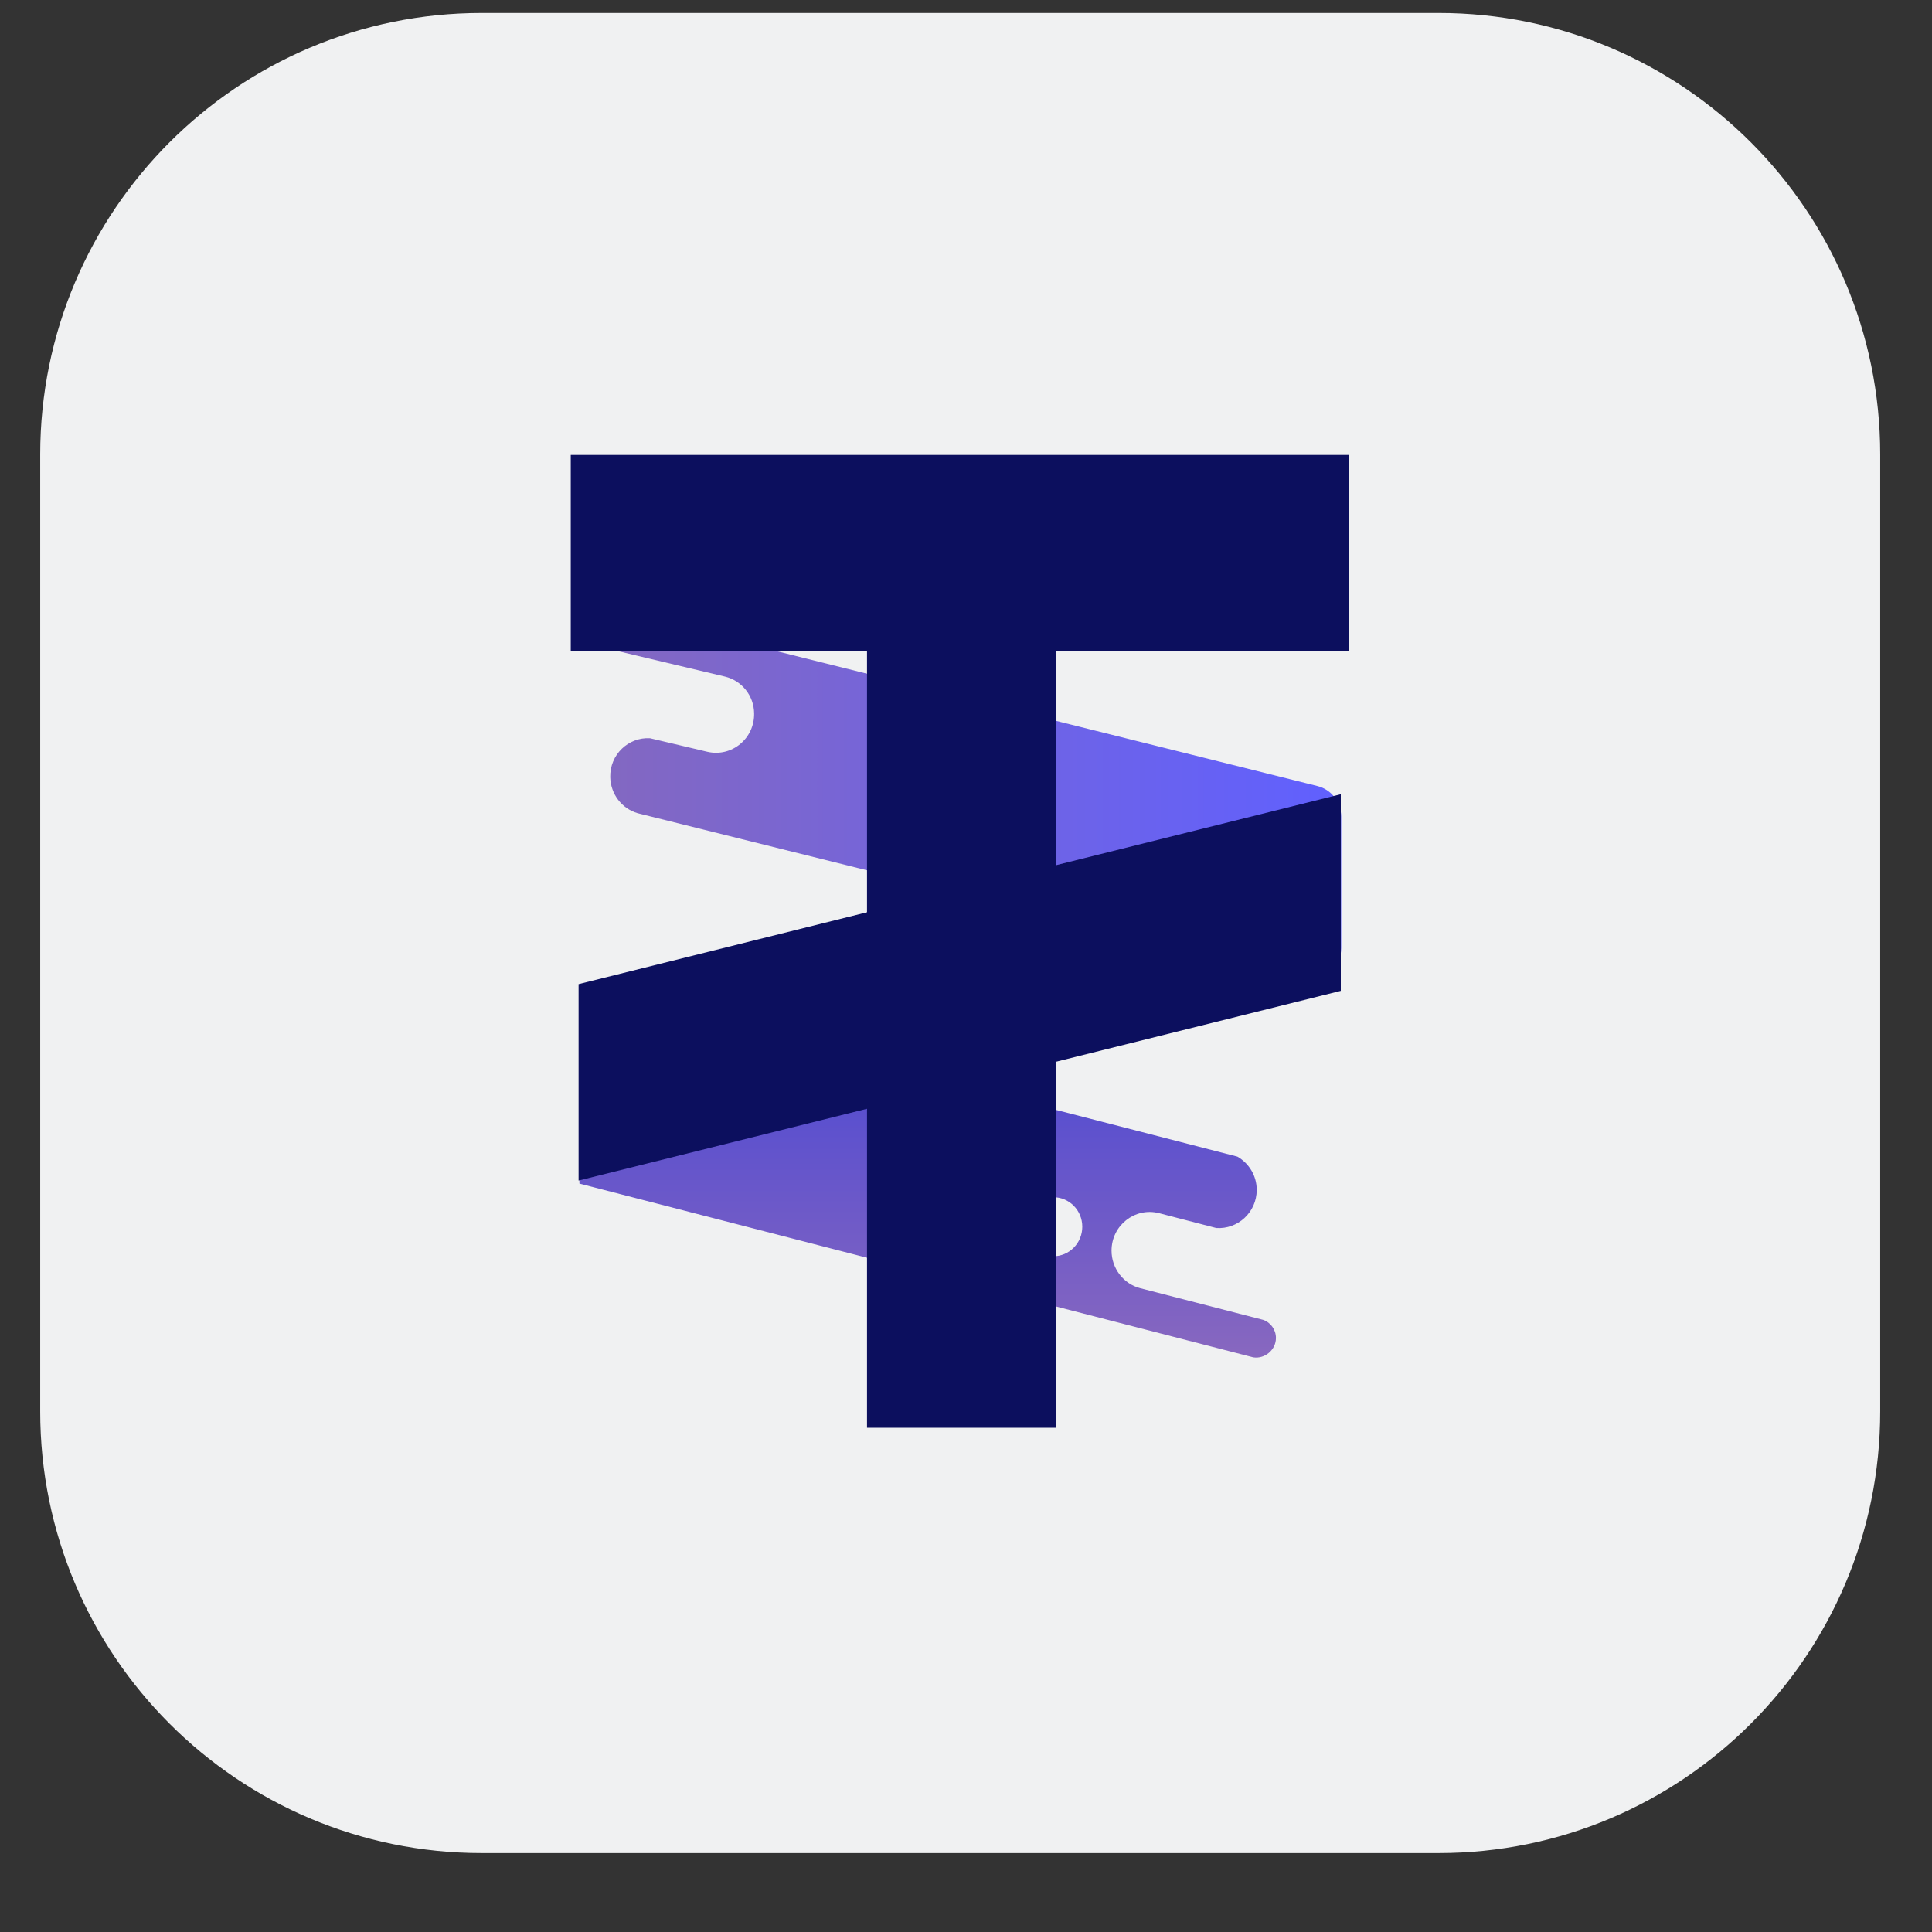
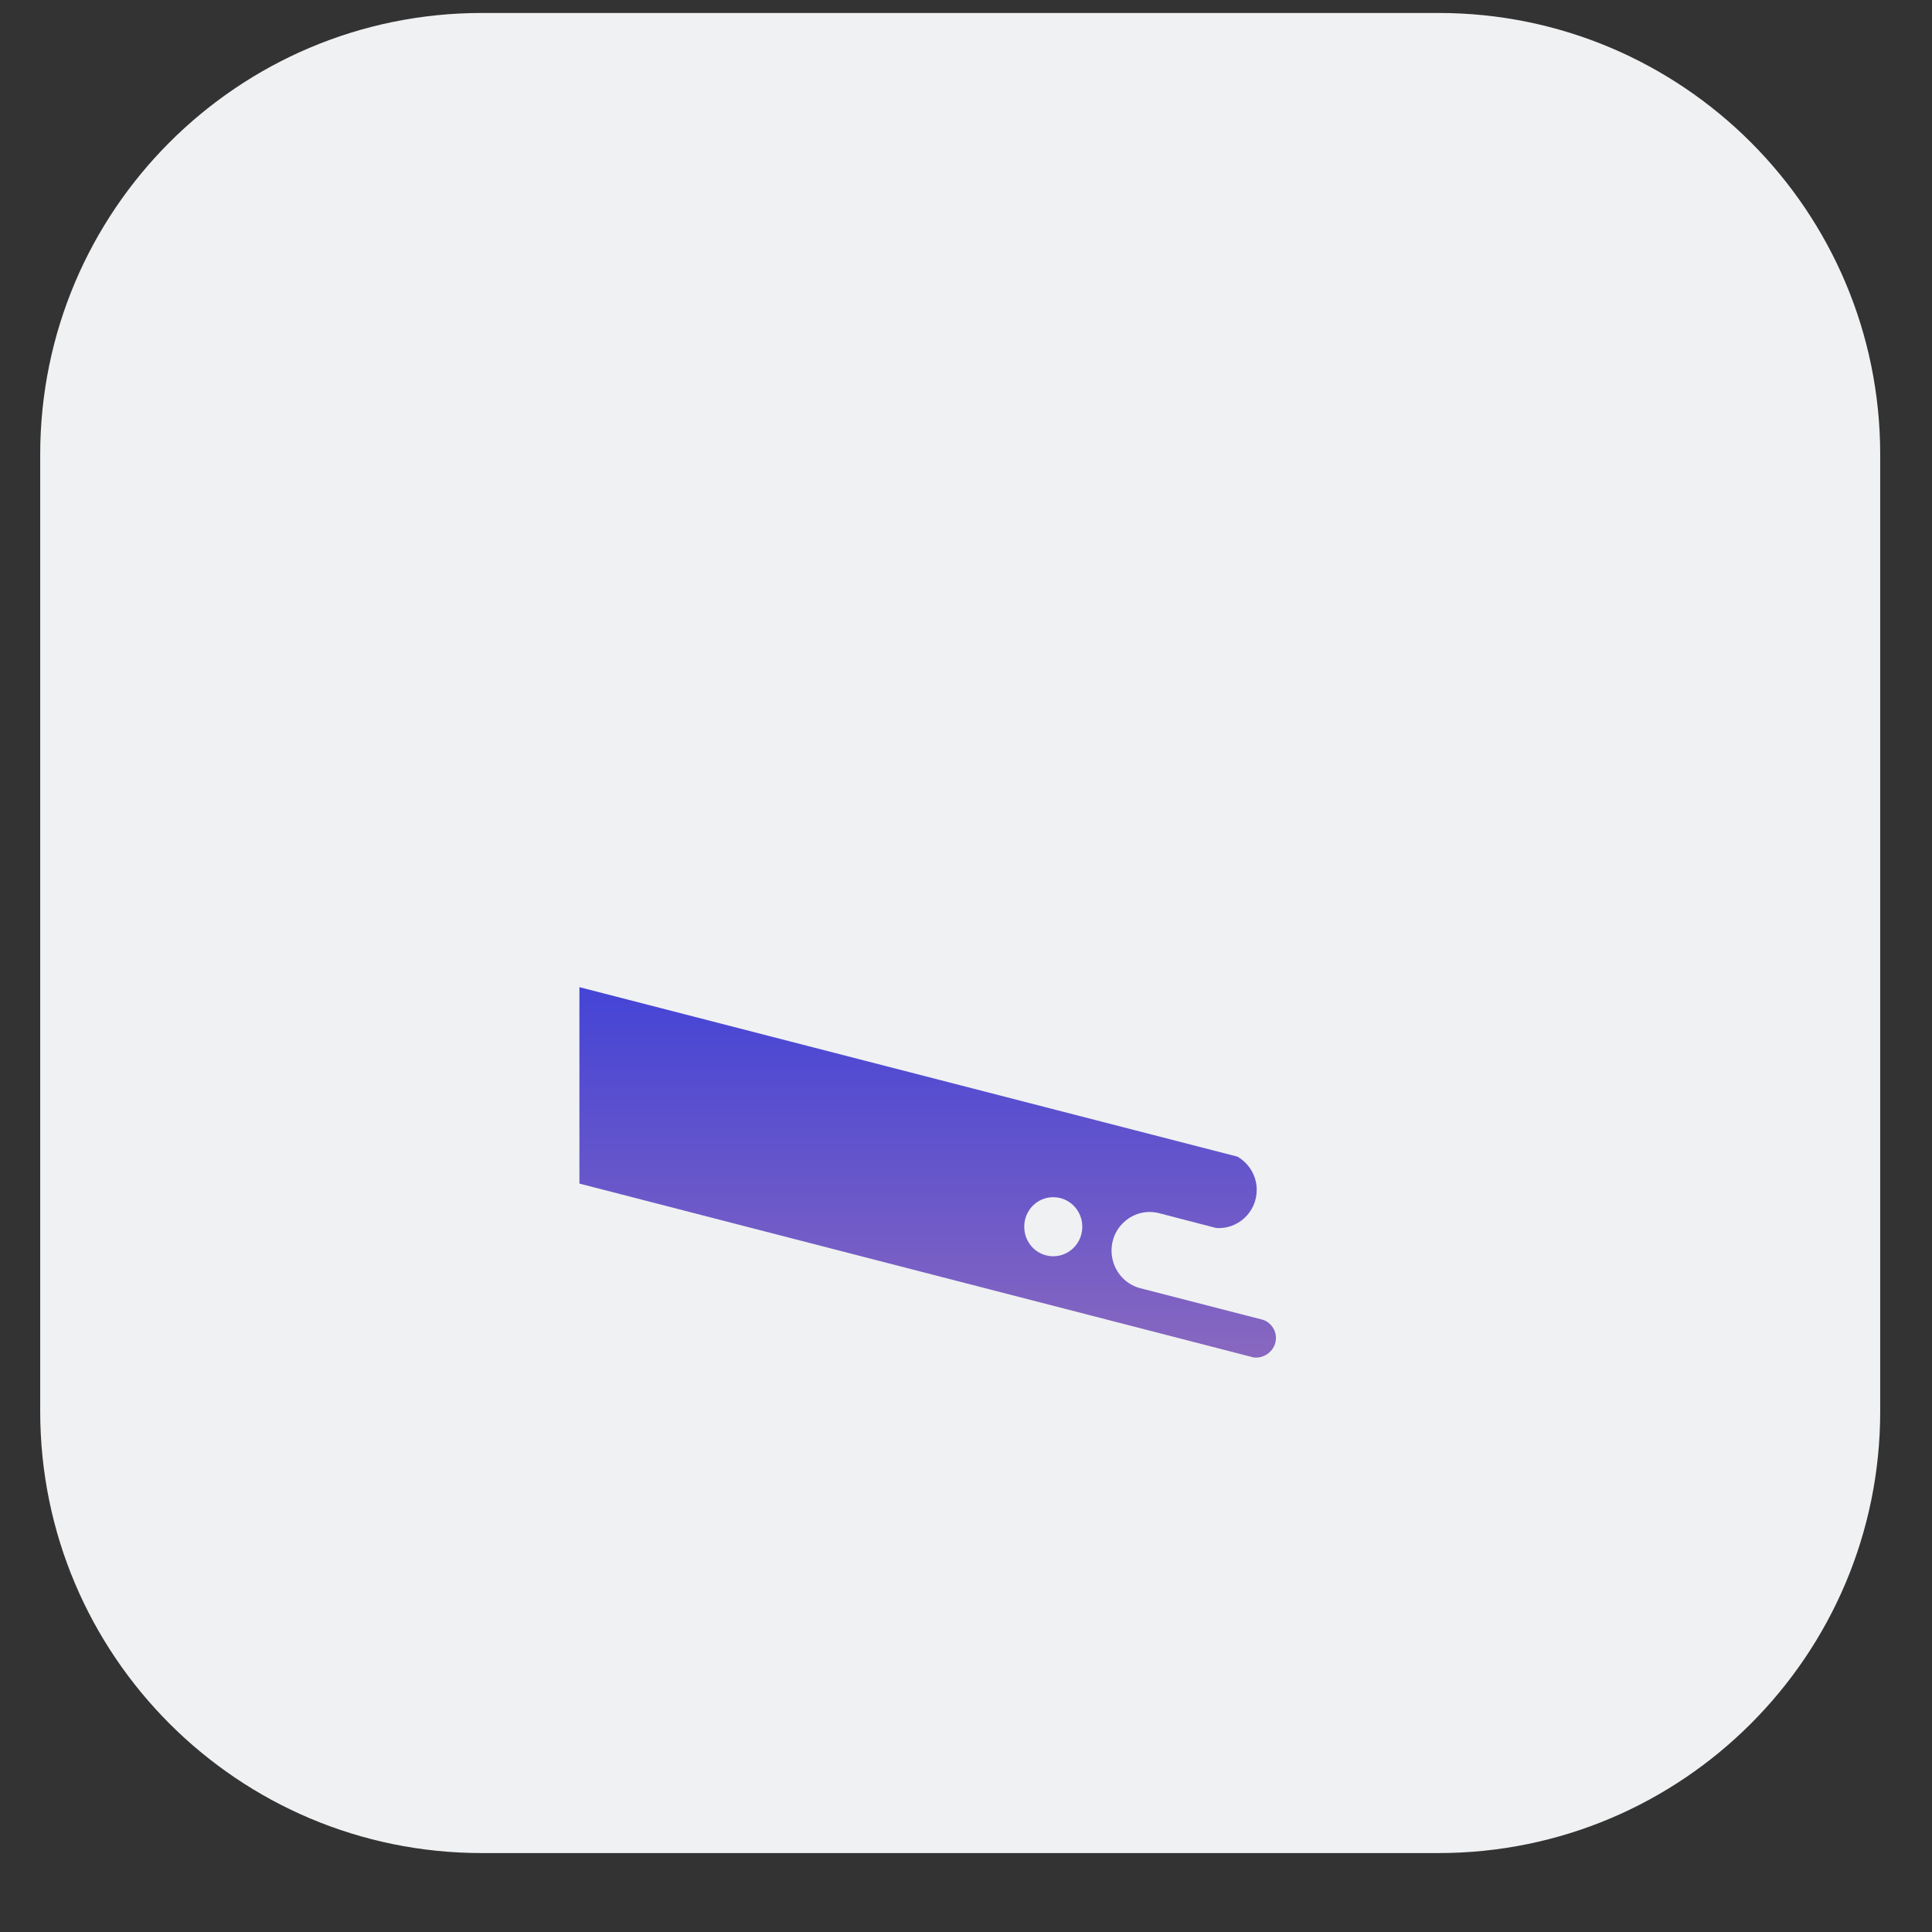
<svg xmlns="http://www.w3.org/2000/svg" width="21" height="21" viewBox="0 0 21 21" fill="none">
  <rect x="0" y="0" width="21" height="21" fill="#333333" stroke="none" />
  <path d="M15.637 0.141H5.237C2.586 0.141 0.437 2.29 0.437 4.941V15.341C0.437 17.992 2.586 20.142 5.237 20.142H15.637C18.288 20.142 20.437 17.992 20.437 15.341V4.941C20.437 2.29 18.288 0.141 15.637 0.141Z" fill="#F0F1F2" />
  <path d="M13.869 14.543C13.869 14.454 13.812 14.374 13.729 14.346L12.393 14.002C12.211 13.955 12.082 13.786 12.082 13.594C12.082 13.32 12.335 13.121 12.596 13.186L13.22 13.348C13.453 13.364 13.66 13.179 13.66 12.933C13.66 12.781 13.577 12.645 13.45 12.572L6.298 10.73V12.865L13.623 14.754C13.747 14.773 13.869 14.674 13.869 14.543ZM11.133 13.334C11.133 13.156 11.273 13.013 11.448 13.013C11.623 13.013 11.764 13.156 11.764 13.334C11.764 13.512 11.623 13.655 11.448 13.655C11.273 13.655 11.133 13.512 11.133 13.334Z" fill="url(#paint0_linear_3362_2612)" />
-   <path d="M6.536 7.035L7.879 7.354C8.063 7.398 8.195 7.562 8.197 7.754C8.202 8.029 7.953 8.232 7.69 8.172L7.064 8.024C6.831 8.012 6.628 8.2 6.633 8.448C6.638 8.631 6.757 8.788 6.93 8.839L14.161 10.639C14.373 10.693 14.578 10.529 14.578 10.306V8.877C14.578 8.72 14.472 8.582 14.32 8.544L6.709 6.646C6.621 6.625 6.536 6.641 6.465 6.681C6.421 6.721 6.391 6.777 6.391 6.843C6.391 6.932 6.451 7.009 6.534 7.037L6.536 7.035Z" fill="url(#paint1_linear_3362_2612)" />
-   <path d="M9.424 7.073H6.204V4.945H14.662V7.073H11.477V15.519H9.424V7.073Z" fill="#0C0F5E" />
-   <path d="M14.574 10.77V8.633L6.289 10.697V12.832L14.574 10.77Z" fill="#0C0F5E" />
  <defs>
    <linearGradient id="paint0_linear_3362_2612" x1="10.082" y1="14.813" x2="10.082" y2="10.73" gradientUnits="userSpaceOnUse">
      <stop stop-color="#8968BF" />
      <stop offset="1" stop-color="#4444D6" />
    </linearGradient>
    <linearGradient id="paint1_linear_3362_2612" x1="6.292" y1="8.643" x2="14.578" y2="8.643" gradientUnits="userSpaceOnUse">
      <stop stop-color="#8468BF" />
      <stop offset="1" stop-color="#6060FF" />
    </linearGradient>
  </defs>
</svg>